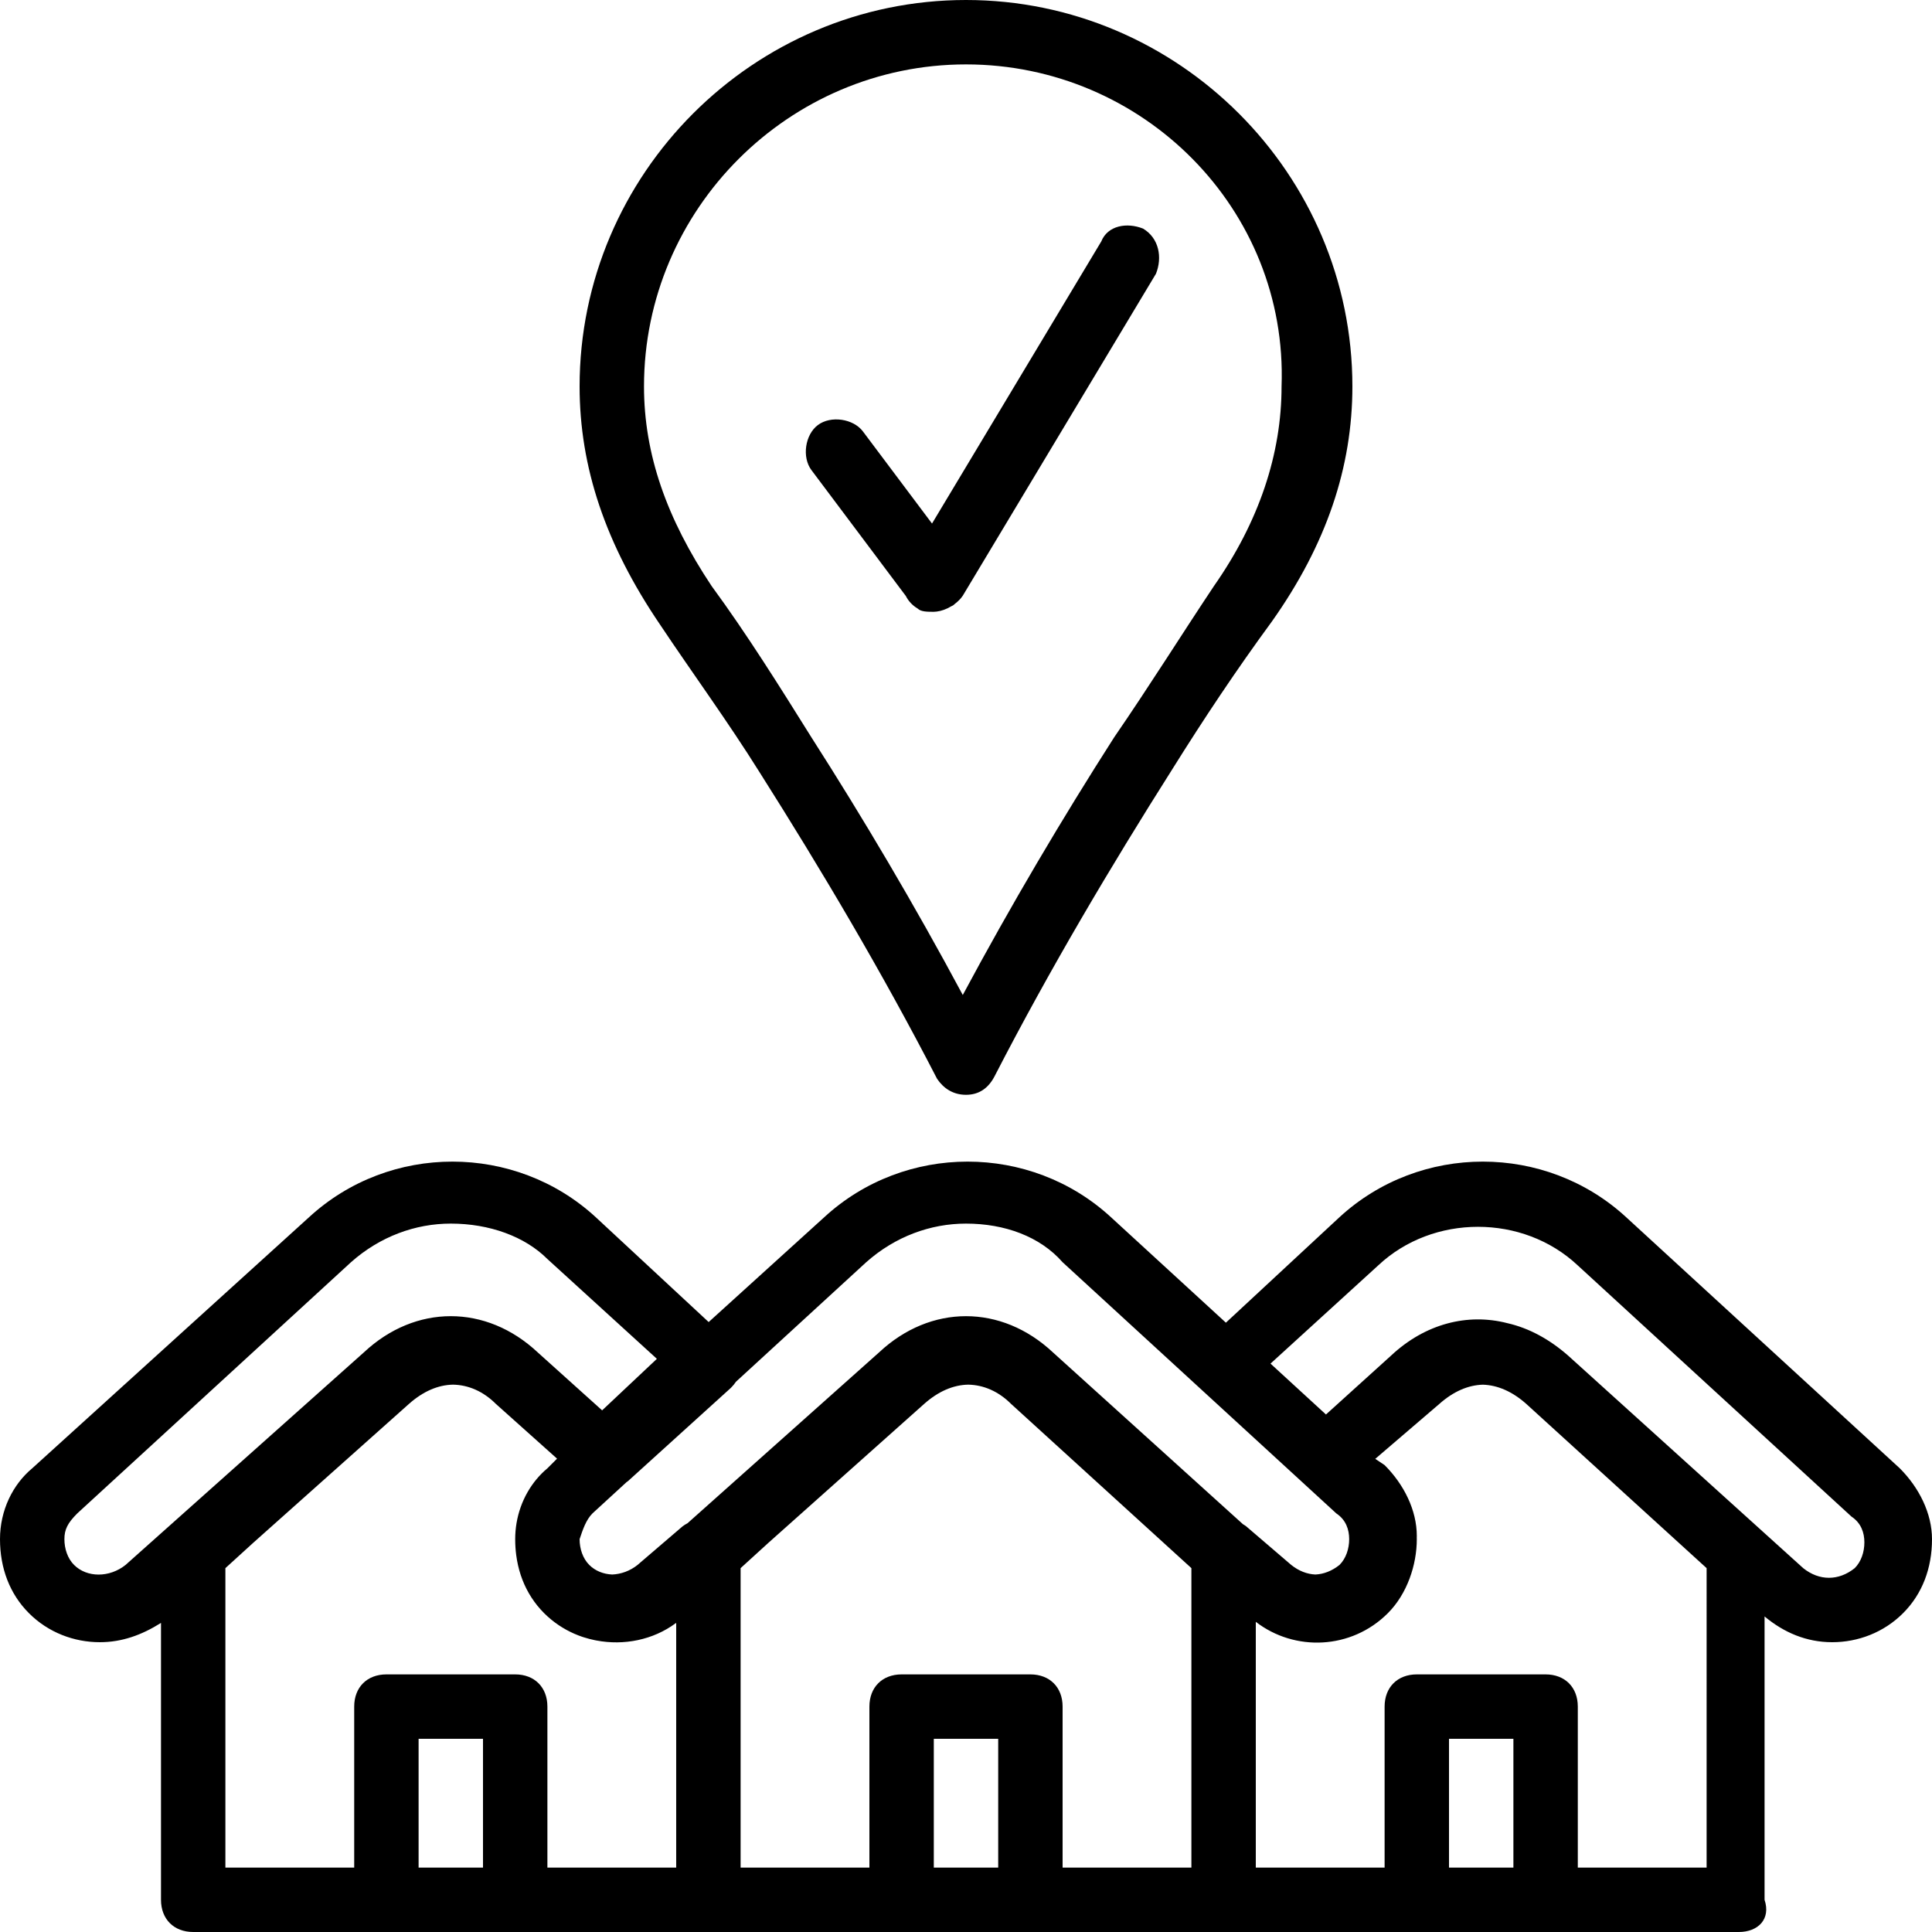
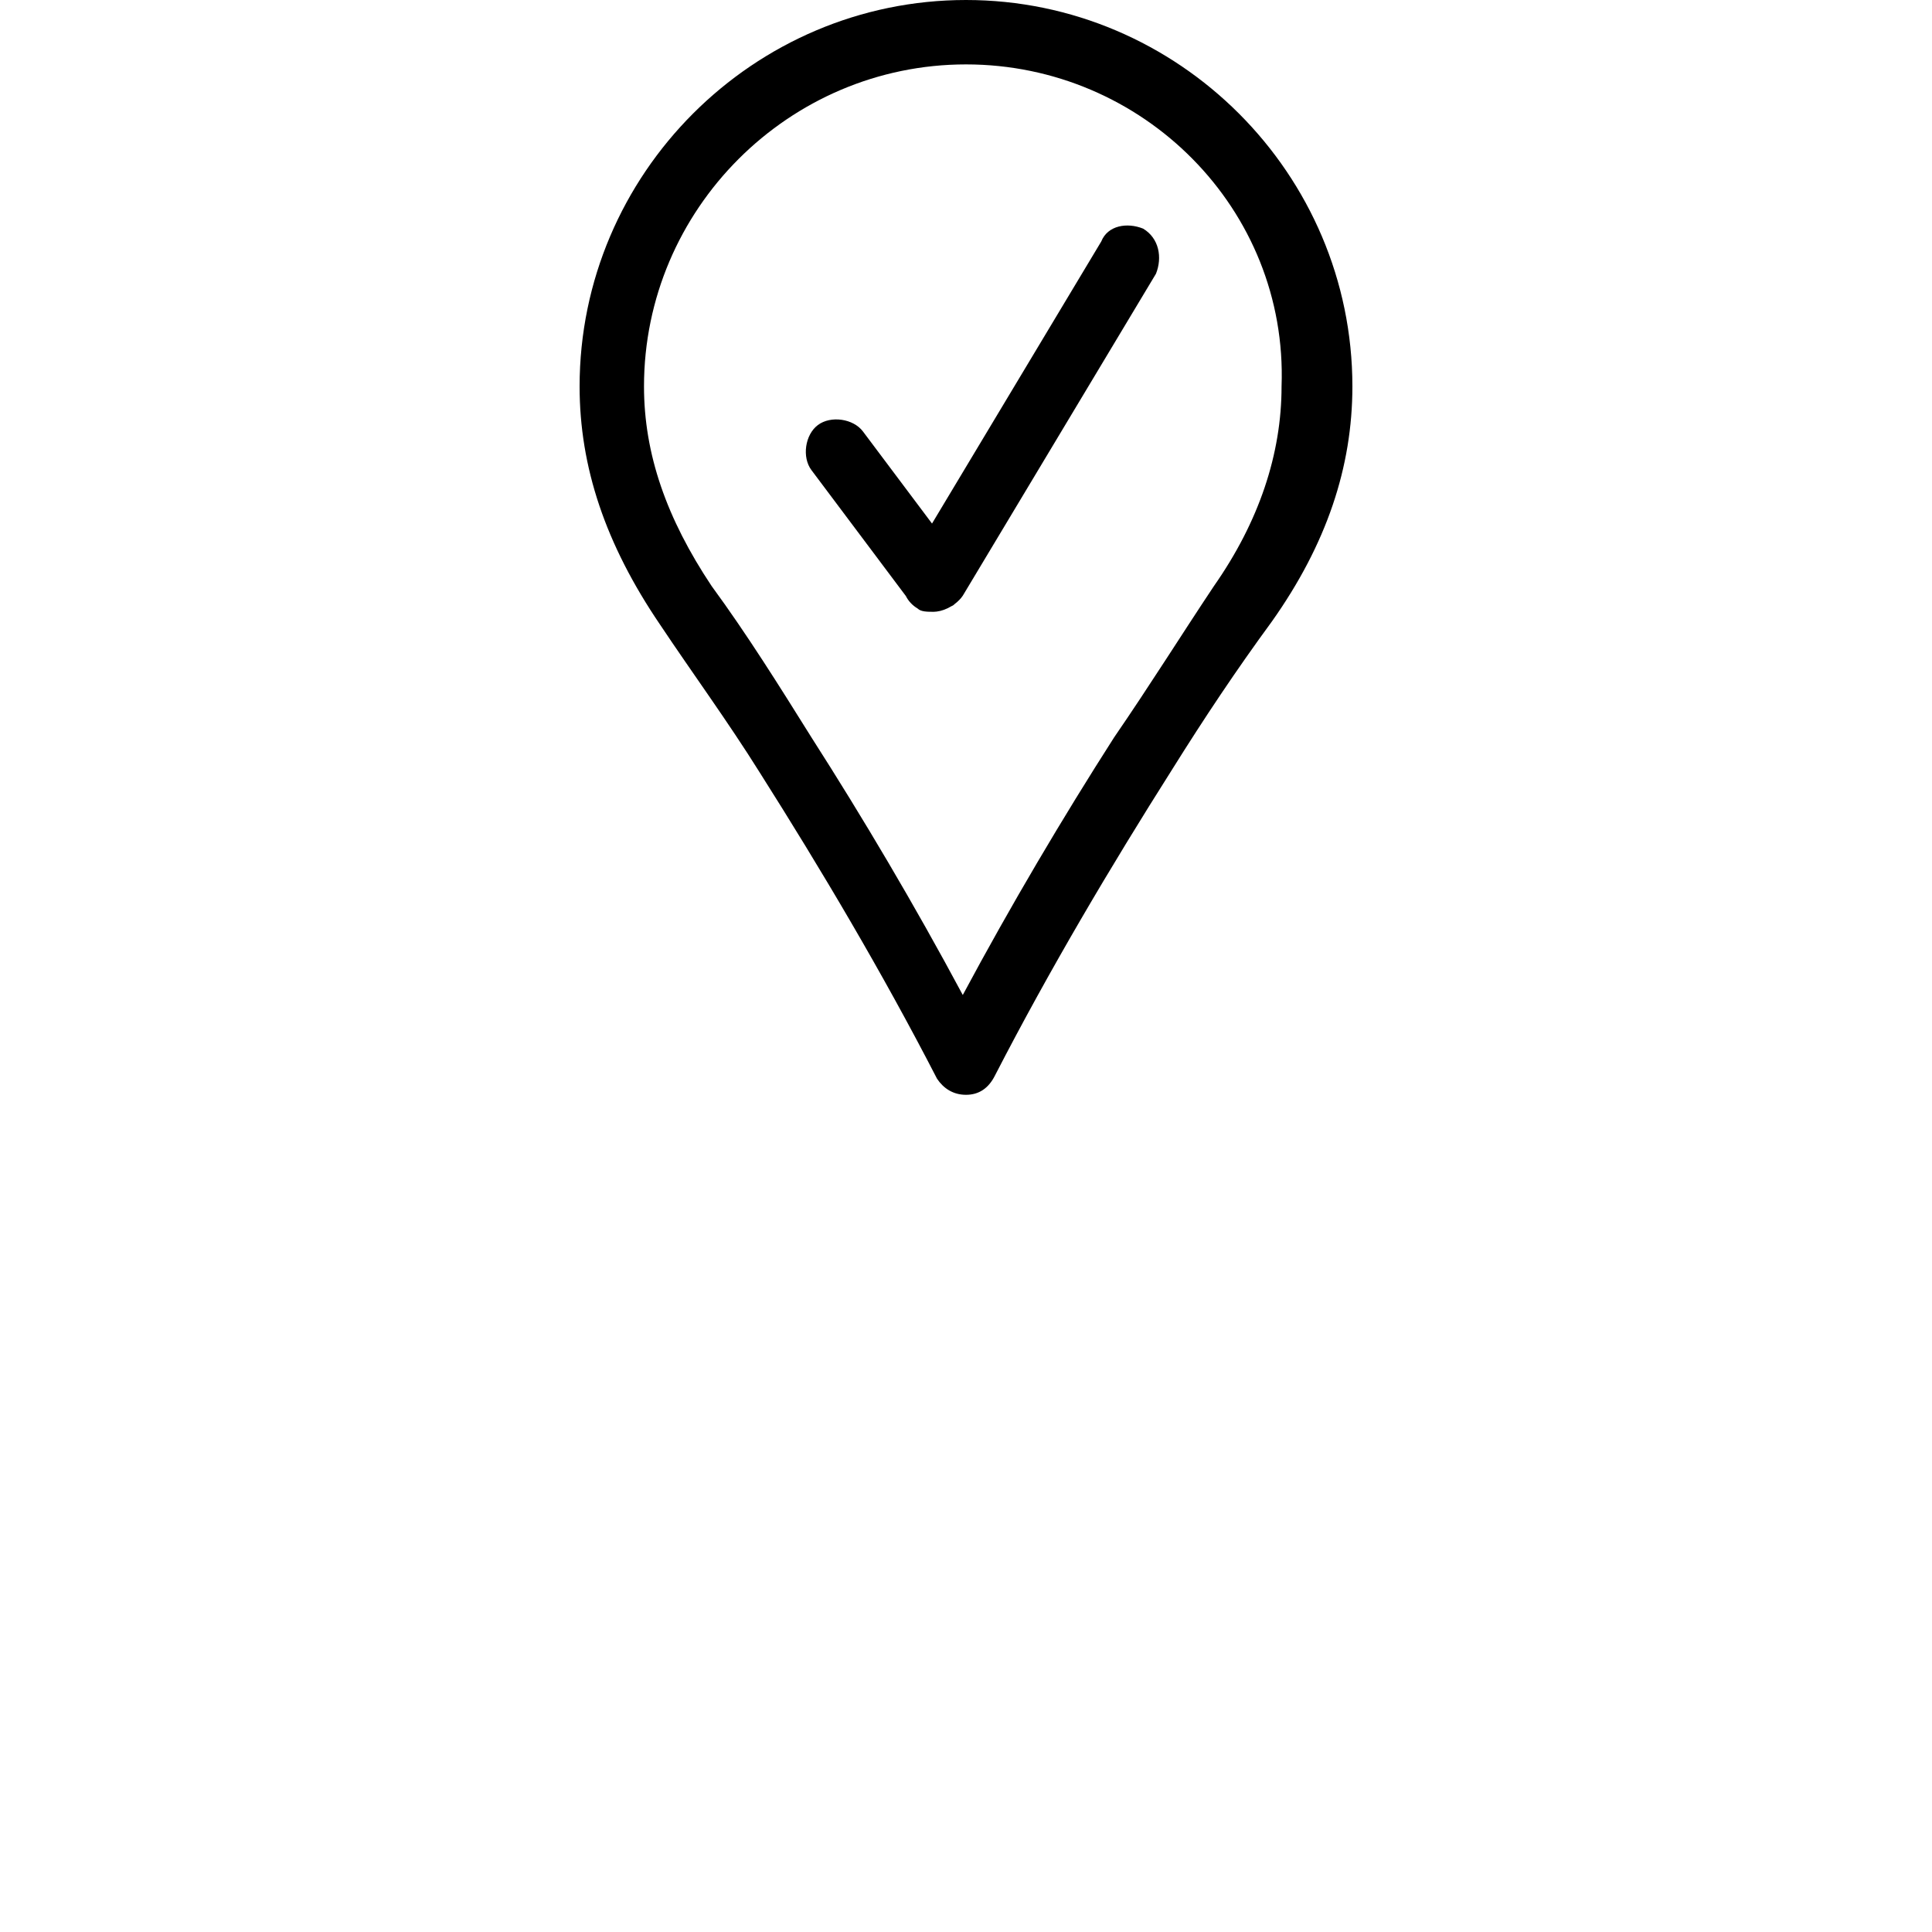
<svg xmlns="http://www.w3.org/2000/svg" fill="#000000" height="800px" width="800px" version="1.1" id="Layer_1" viewBox="0 0 512 512" xml:space="preserve">
  <g transform="translate(1 1)">
    <g>
      <g>
-         <path d="M502.467,388.12l-72.533-66.56c-21.333-19.627-54.613-19.627-75.947,0l-30.114,27.963L293.4,321.56     c-21.333-19.627-54.613-19.627-75.947,0l-30.65,27.799l-29.937-27.799c-21.333-19.627-54.613-19.627-75.947,0L7.533,388.12     C2.413,392.387-1,399.213-1,406.893c0,7.68,2.56,14.507,7.68,19.627s11.947,7.68,18.773,7.68c5.853,0,11.078-1.886,16.213-5.111     v73.378c0,5.12,3.413,8.533,8.533,8.533h51.2h34.133h51.2h51.2h34.133h51.2h51.2H408.6h51.2c5.12,0,8.533-3.413,6.827-8.533     v-75.093c5.12,4.267,11.093,6.827,17.92,6.827s13.653-2.56,18.773-7.68c5.12-5.12,7.68-11.947,7.68-19.627     C511,400.067,507.587,393.24,502.467,388.12z M228.547,333.507c7.68-6.827,17.067-10.24,26.453-10.24     c10.24,0,19.627,3.413,25.6,10.24l72.533,66.56c2.56,1.707,3.413,4.267,3.413,6.827s-0.853,5.12-2.56,6.827     c-2.004,1.603-4.196,2.443-6.4,2.541c-2.204-0.097-4.396-0.937-6.4-2.541l-11.947-10.24c-0.271-0.203-0.555-0.384-0.846-0.554     L278.04,357.4c-13.653-12.8-32.427-12.8-46.08,0l-50.761,45.273c-0.45,0.233-0.884,0.5-1.292,0.807l-11.947,10.24     c-2.01,1.608-4.397,2.448-6.718,2.541c-2.298-0.093-4.475-0.934-6.082-2.541c-1.707-1.707-2.56-4.267-2.56-6.827     c0.853-2.56,1.707-5.12,3.413-6.827l9.045-8.3c0.114-0.078,0.231-0.151,0.342-0.234l27.307-24.747     c0.527-0.527,0.962-1.057,1.327-1.609L228.547,333.507z M18.627,413.72c-1.707-1.707-2.56-4.267-2.56-6.827     s0.853-4.267,3.413-6.827l72.533-66.56c7.68-6.827,17.067-10.24,26.453-10.24c10.24,0,19.627,3.413,25.6,9.387l29.013,26.453     l-14.507,13.653l-17.067-15.36c-13.653-12.8-32.427-12.8-46.08,0L32.28,413.72C28.013,417.133,22.04,417.133,18.627,413.72z      M58.733,414.573l7.352-6.695l41.288-36.825c3.757-3.339,7.718-5.034,11.683-5.106c4.065,0.072,8.018,1.767,11.357,5.106     l16.213,14.507l-2.559,2.559l-0.001,0.001c-4.16,3.467-7.193,8.623-8.185,14.555c-0.229,1.369-0.349,2.779-0.349,4.219     s0.09,2.85,0.27,4.224c0.12,0.916,0.28,1.817,0.48,2.7c0.1,0.441,0.21,0.879,0.33,1.311c0.24,0.865,0.52,1.712,0.84,2.538     c0.32,0.827,0.68,1.633,1.08,2.418c0.4,0.785,0.84,1.548,1.32,2.288c0.96,1.48,2.08,2.867,3.36,4.147     c0.558,0.558,1.139,1.08,1.736,1.577c0.046,0.038,0.091,0.079,0.137,0.117c0.586,0.482,1.191,0.93,1.808,1.353     c0.056,0.038,0.111,0.078,0.167,0.115c0.621,0.418,1.256,0.806,1.904,1.166c0.057,0.032,0.115,0.064,0.172,0.095     c0.646,0.352,1.303,0.677,1.972,0.972c0.076,0.034,0.153,0.065,0.229,0.098c0.644,0.277,1.296,0.532,1.958,0.757     c0.145,0.05,0.292,0.092,0.437,0.139c0.49,0.157,0.984,0.3,1.481,0.428c0.449,0.118,0.901,0.218,1.355,0.313     c0.167,0.034,0.335,0.069,0.503,0.099c7.251,1.378,14.973-0.133,20.977-4.568c0.05-0.031,0.1-0.062,0.151-0.093v64.845h-34.133     v-42.667c0-5.12-3.413-8.533-8.533-8.533H101.4c-5.12,0-8.533,3.413-8.533,8.533v42.667H58.733V414.573z M109.933,493.933V459.8     H127v34.133H109.933z M195.267,414.573l7.352-6.695l41.288-36.825c3.757-3.339,7.718-5.034,11.683-5.106     c4.065,0.072,8.018,1.767,11.357,5.106l47.787,43.52v79.36H280.6v-42.667c0-5.12-3.413-8.533-8.533-8.533h-34.133     c-5.12,0-8.533,3.413-8.533,8.533v42.667h-34.133V414.573z M246.467,493.933V459.8h17.067v34.133H246.467z M383,493.933V459.8     h17.067v34.133H383z M451.267,493.933h-34.133v-42.667c0-5.12-3.413-8.533-8.533-8.533h-34.133c-5.12,0-8.533,3.413-8.533,8.533     v42.667H331.8v-65.132c10.265,7.923,25.298,7.407,34.987-2.282c5.12-5.12,7.68-12.8,7.68-19.627c0-0.122-0.009-0.244-0.011-0.366     c0.003-0.162,0.011-0.326,0.011-0.487c0-6.827-3.413-13.653-8.533-18.773l-2.48-1.653l16.987-14.56     c3.705-3.294,7.609-4.982,11.52-5.098c3.911,0.116,7.815,1.804,11.52,5.098l47.787,43.52V493.933z M490.52,414.573     c-4.267,3.413-9.387,3.413-13.653,0l-62.293-56.32c-4.927-4.311-10.301-7.28-16.117-8.603     c-10.538-2.719-21.794,0.145-30.815,8.602c0,0-0.001,0-0.001,0.001l-17.248,15.605l-14.696-13.486l28.53-26.013     c14.507-13.653,38.4-13.653,52.907,0l72.533,66.56c2.56,1.707,3.413,4.267,3.413,6.827S492.227,412.867,490.52,414.573z" />
        <path d="M200.387,203.8c16.213,25.6,32.427,52.907,46.933,81.067c1.707,2.56,4.267,4.267,7.68,4.267s5.973-1.707,7.68-5.12     c14.507-28.16,30.72-55.467,46.933-81.067c8.533-13.653,17.067-26.453,26.453-39.253c14.507-20.48,21.333-40.96,21.333-62.293     C357.4,45.08,311.32-1,255-1S152.6,45.08,152.6,101.4c0,21.333,6.827,41.813,21.333,63.147     C182.467,177.347,191.853,190.147,200.387,203.8z M255,16.067c46.933,0,85.333,38.4,83.627,85.333     c0,17.92-5.973,35.84-17.92,52.907c-8.533,12.8-17.067,26.453-26.453,40.107c-13.653,21.333-27.307,44.373-40.107,68.267     c-12.8-23.893-26.453-46.933-40.107-68.267c-8.533-13.653-17.067-27.307-26.453-40.107c-11.947-17.92-17.92-34.987-17.92-52.907     C169.667,54.467,208.067,16.067,255,16.067z" />
        <path d="M239.057,156.943c0.662,1.315,1.704,2.474,3.143,3.337c0.853,0.853,2.56,0.853,4.267,0.853     c0.258,0,0.515-0.025,0.773-0.061c1.255-0.15,2.627-0.652,3.886-1.417c0.154-0.076,0.307-0.152,0.461-0.229     c0.187-0.14,0.364-0.295,0.535-0.455c0.785-0.606,1.493-1.307,2.025-2.105l51.2-85.333c1.707-4.267,0.853-9.387-3.413-11.947     c-4.267-1.707-9.387-0.853-11.093,3.413l-44.847,74.746l-18.299-24.399c-2.56-3.413-8.533-4.267-11.947-1.707     s-4.267,8.533-1.707,11.947L239.057,156.943z" />
      </g>
    </g>
  </g>
</svg>